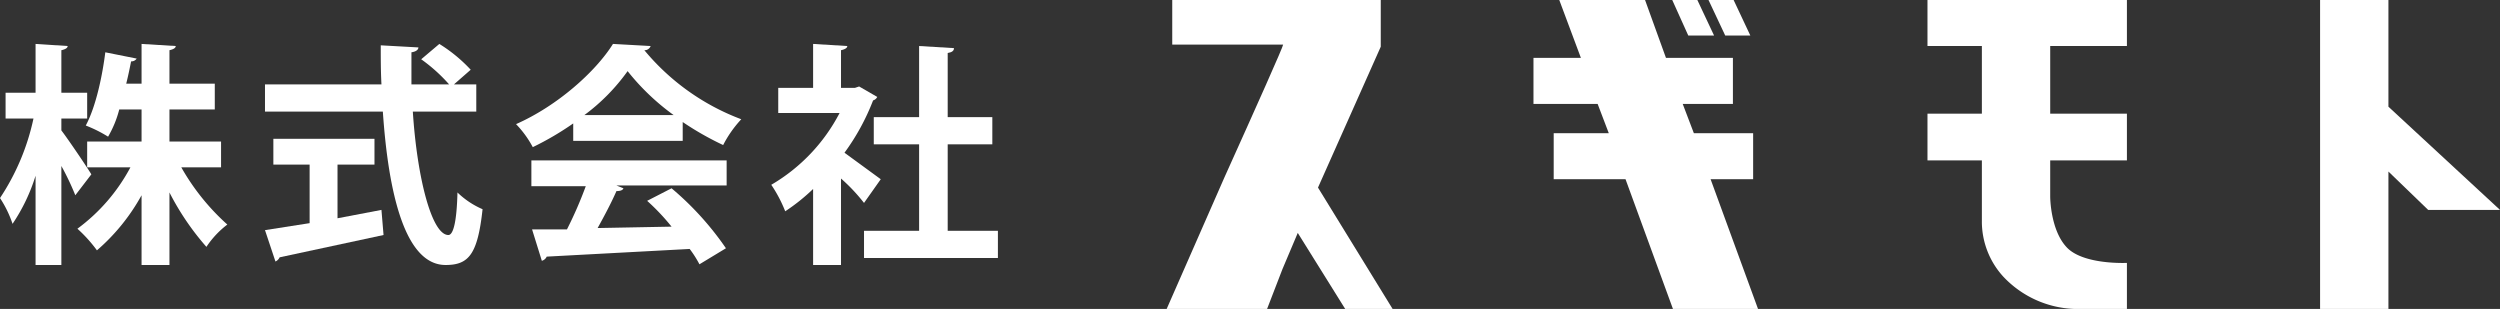
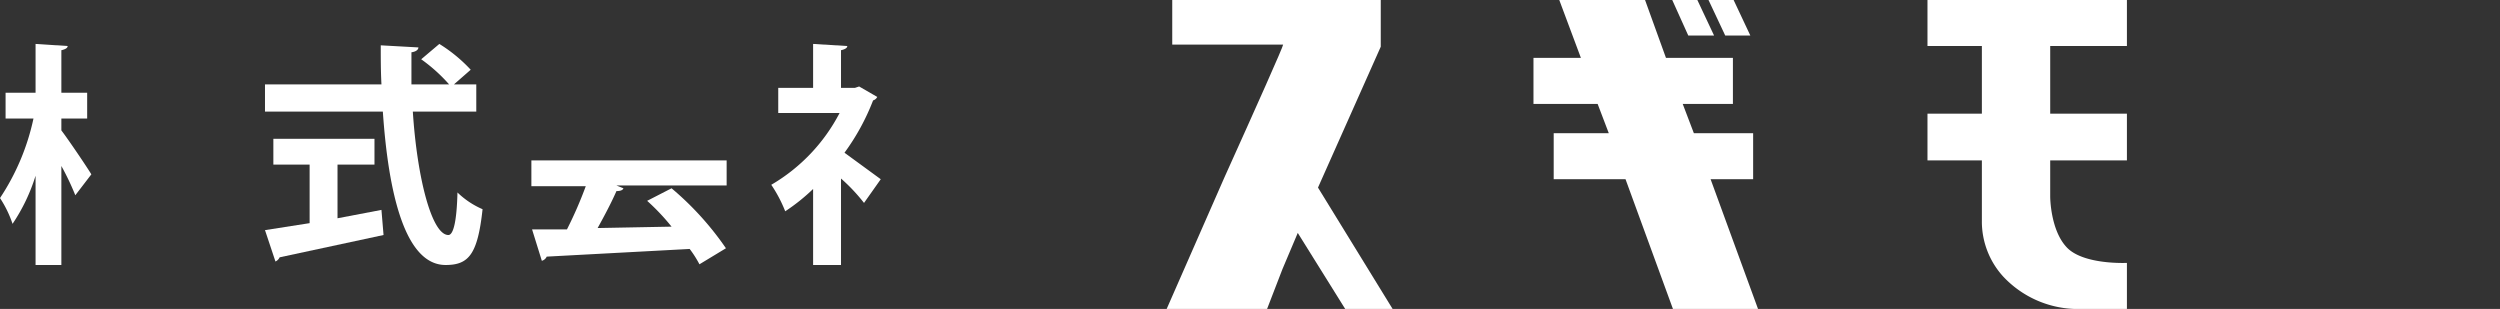
<svg xmlns="http://www.w3.org/2000/svg" id="レイヤー_1" data-name="レイヤー 1" width="358.5" height="44.3" viewBox="0 0 358.5 44.3">
  <rect x="0" y="0" width="358.5" height="44.3" fill="#333333" stroke="none" />
  <defs>
    <style>.cls-1{fill:#fff;}</style>
  </defs>
  <title>アートボード 1</title>
  <path class="cls-1" d="M193.5,16.8,198,6.7V0H168.1V6.4H184c0,.3-3.8,8.8-8.4,19l-8.3,18.9h14.4l2.2-5.7,2.2-5.2,6.8,10.9h6.8L189,26.9Z" />
  <path class="cls-1" d="M276.4,6.6h7.8v9.7h-7.8V23h7.8v8.7a11.7,11.7,0,0,0,3.1,8,14.7,14.7,0,0,0,10.1,4.6H305V37.7s-6.2.3-8.6-2.2-2.4-7.3-2.4-7.3V23h11V16.3H294V6.6h11V0H276.4Z" />
  <polygon class="cls-1" points="251.4 25.7 251.4 19.1 242.9 19.1 241.3 14.9 248.5 14.9 248.5 8.3 238.9 8.3 235.9 0 223.6 0 226.7 8.3 219.9 8.3 219.9 14.9 229.1 14.9 230.7 19.1 222.8 19.1 222.8 25.7 233.1 25.7 239.9 44.3 252.1 44.3 245.3 25.7 251.4 25.7" />
  <polygon class="cls-1" points="245.8 5.1 243.4 0 239.8 0 242.1 5.1 245.8 5.1" />
  <polygon class="cls-1" points="251 5.1 248.6 0 245 0 247.4 5.1 251 5.1" />
-   <polygon class="cls-1" points="342.5 15.3 342.5 0 332.7 0 332.7 44.3 342.5 44.3 342.5 24.6 348.2 30.1 358.5 30.1 342.5 15.3" />
  <path class="cls-1" d="M8.8,18.7V17h3.7V13.3H8.8V7.2q.9-.2.9-.6L5.1,6.3v7H.8V17h4A33,33,0,0,1,0,28.4a15.9,15.9,0,0,1,1.8,3.7,26.1,26.1,0,0,0,3.3-6.9V38H8.8V23.8a37.9,37.9,0,0,1,2,4.2l2.3-3C12.5,24,9.8,20,8.8,18.7Z" />
-   <path class="cls-1" d="M26,24h5.7V20.3H24.3V15.7h6.5V12H24.3V7.2q.9-.2.9-.6l-4.9-.3V12H18.1c.3-1.2.5-2.2.7-3.2a.9.9,0,0,0,.8-.4l-4.5-.9c-.4,3.2-1.3,7.7-2.8,10.5a19.1,19.1,0,0,1,3.2,1.6,15.2,15.2,0,0,0,1.6-3.9h3.2v4.6H12.5V24h6.2a26.2,26.2,0,0,1-7.6,8.8,20.1,20.1,0,0,1,2.8,3.1A28.7,28.7,0,0,0,20.3,28V38h4V27.6a37.8,37.8,0,0,0,5.3,7.8,13.1,13.1,0,0,1,3-3.2A32.5,32.5,0,0,1,26,24Z" />
  <path class="cls-1" d="M64.3,33.7c-2.4,0-4.5-8.3-5.1-17.7h9.1V12.1H65.1L67.5,10A21.7,21.7,0,0,0,63,6.3L60.4,8.5a23.3,23.3,0,0,1,4,3.6H59V7.5c.7-.1,1-.4,1-.7l-5.4-.3c0,1.8,0,3.7.1,5.6H38V16H54.9c.8,11.8,3.2,22,9,22,3.3,0,4.6-1.5,5.3-8a11.9,11.9,0,0,1-3.6-2.4C65.5,31.8,65,33.7,64.3,33.7Z" />
  <path class="cls-1" d="M48.4,31.3V23.6h5.3V19.9H39.2v3.7h5.2V32L38,33l1.5,4.5a1.2,1.2,0,0,0,.6-.6L55,33.7l-.3-3.6Z" />
-   <path class="cls-1" d="M92.4,7.2a.9.9,0,0,0,.9-.6l-5.4-.3c-2.5,4-8,8.9-13.9,11.5a14.6,14.6,0,0,1,2.4,3.3,41.9,41.9,0,0,0,5.8-3.4v2.5H97.9V17.5a42.7,42.7,0,0,0,5.8,3.3,16.4,16.4,0,0,1,2.6-3.7A33.2,33.2,0,0,1,92.4,7.2Zm-8.6,9.3A28.2,28.2,0,0,0,90,10.2a33.3,33.3,0,0,0,6.6,6.3Z" />
  <path class="cls-1" d="M76.2,26.7H84a58,58,0,0,1-2.7,6.2h-5l1.4,4.5a1.1,1.1,0,0,0,.7-.6l20.5-1.1a15.4,15.4,0,0,1,1.4,2.2l3.8-2.3a43,43,0,0,0-7.8-8.6l-3.5,1.8a31.1,31.1,0,0,1,3.5,3.7l-10.6.2c1-1.8,2-3.7,2.7-5.3.5,0,.9-.1,1-.4l-1-.4h15.8V23h-28Z" />
  <path class="cls-1" d="M126.3,25.7l-5.2-3.8a32.3,32.3,0,0,0,4.1-7.5,1,1,0,0,0,.6-.5l-2.6-1.5-.6.2h-2V7.2q.9-.2.9-.6l-4.9-.3v6.3h-5v3.6h8.8a25.6,25.6,0,0,1-9.8,10.3,19.4,19.4,0,0,1,2,3.8,28,28,0,0,0,4-3.2V38h4V25.6a25.6,25.6,0,0,1,3.3,3.5Z" />
-   <path class="cls-1" d="M135.9,20.7h6.4V16.8h-6.4V7.6c.6-.1.9-.3.9-.7l-5-.3V16.8h-6.5v3.9h6.5V33.1h-7.9V37h19.2V33.1h-7.2Z" />
</svg>